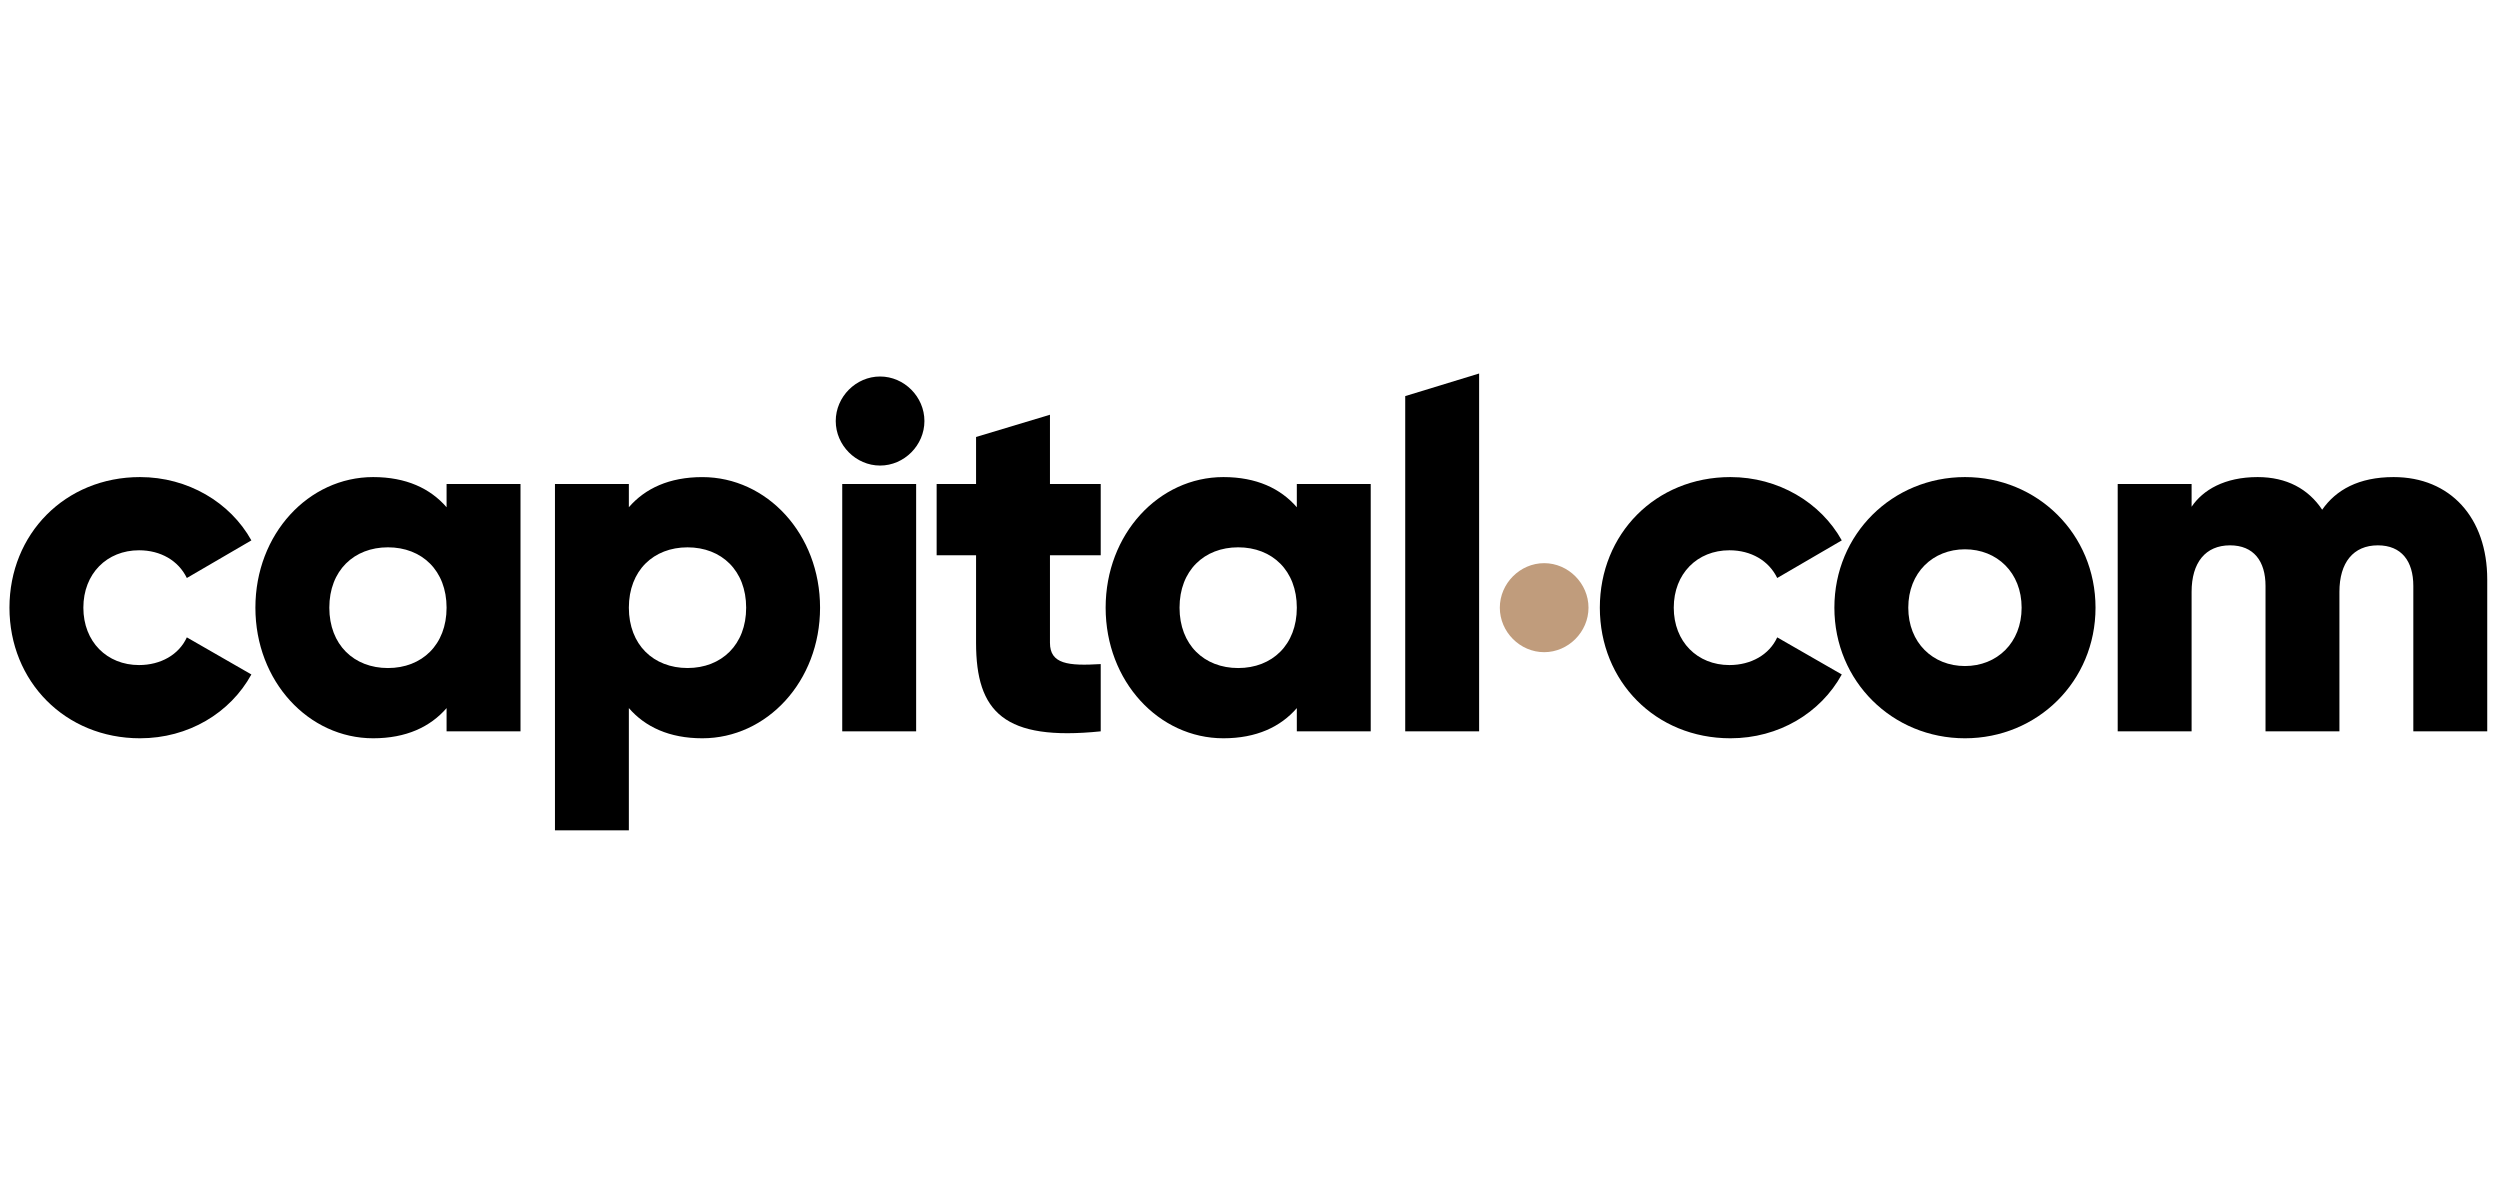
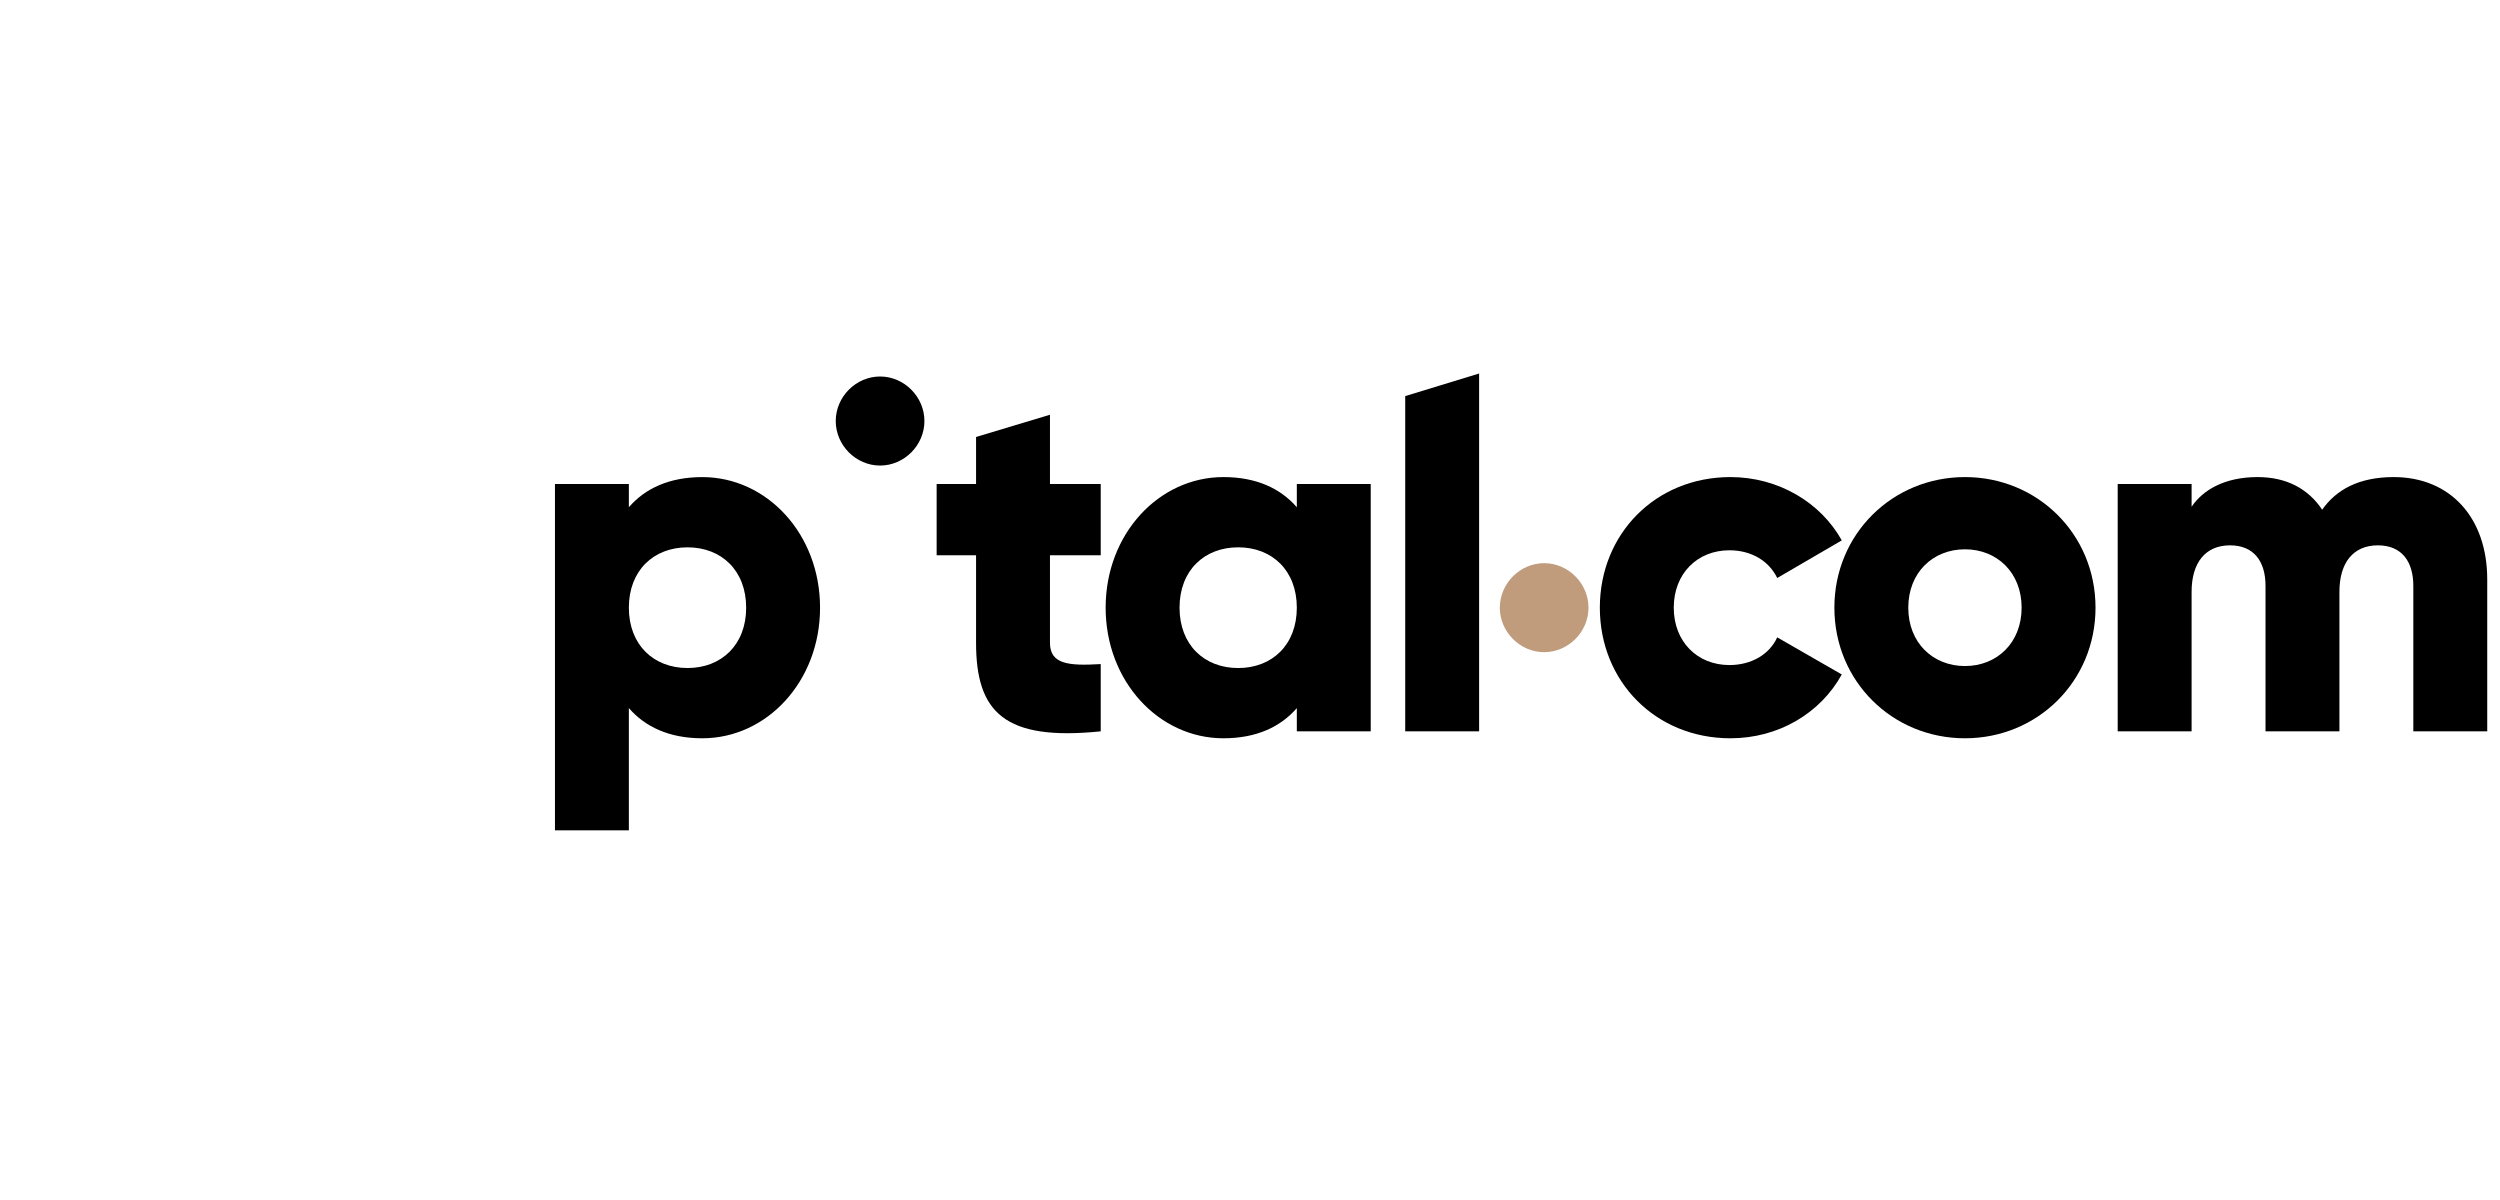
<svg xmlns="http://www.w3.org/2000/svg" width="125" height="60" viewBox="0 0 125 60" fill="none">
  <path fill-rule="evenodd" clip-rule="evenodd" d="M119.681 23.854C117.932 23.854 116.798 24.497 116.109 25.486C115.419 24.447 114.335 23.854 112.881 23.854C111.231 23.854 110.147 24.497 109.58 25.337V24.2H105.885V36.567H109.58V29.593C109.58 28.133 110.27 27.267 111.502 27.267C112.684 27.267 113.276 28.058 113.276 29.295V36.567H116.971V29.593C116.971 28.133 117.661 27.267 118.893 27.267C120.075 27.267 120.666 28.058 120.666 29.295V36.567H124.362V28.974C124.362 25.882 122.514 23.854 119.681 23.854Z" fill="black" />
  <path fill-rule="evenodd" clip-rule="evenodd" d="M98.248 33.302C96.646 33.302 95.414 32.14 95.414 30.384C95.414 28.628 96.646 27.465 98.248 27.465C99.849 27.465 101.081 28.628 101.081 30.384C101.081 32.14 99.849 33.302 98.248 33.302ZM98.248 23.854C94.626 23.854 91.719 26.698 91.719 30.384C91.719 34.069 94.626 36.914 98.248 36.914C101.869 36.914 104.776 34.069 104.776 30.384C104.776 26.698 101.869 23.854 98.248 23.854Z" fill="black" />
  <path fill-rule="evenodd" clip-rule="evenodd" d="M86.471 33.253C84.87 33.253 83.688 32.09 83.688 30.384C83.688 28.677 84.87 27.514 86.471 27.514C87.555 27.514 88.442 28.034 88.861 28.9L92.089 27.019C91.029 25.115 88.91 23.854 86.521 23.854C82.776 23.854 79.992 26.698 79.992 30.384C79.992 34.069 82.776 36.914 86.521 36.914C88.935 36.914 91.029 35.652 92.089 33.723L88.861 31.868C88.467 32.733 87.555 33.253 86.471 33.253Z" fill="black" />
  <path fill-rule="evenodd" clip-rule="evenodd" d="M61.909 33.402C60.209 33.402 58.977 32.239 58.977 30.384C58.977 28.528 60.209 27.366 61.909 27.366C63.609 27.366 64.841 28.528 64.841 30.384C64.841 32.239 63.609 33.402 61.909 33.402ZM64.841 25.363C64.028 24.423 62.821 23.854 61.17 23.854C57.943 23.854 55.282 26.698 55.282 30.384C55.282 34.069 57.943 36.914 61.17 36.914C62.821 36.914 64.028 36.344 64.841 35.405V36.567H68.536V24.2H64.841V25.363Z" fill="black" />
  <path fill-rule="evenodd" clip-rule="evenodd" d="M52.498 20.737L48.803 21.849V24.2H46.832V27.762H48.803V32.14C48.803 35.602 50.207 37.062 55.036 36.567V33.204C53.41 33.302 52.498 33.204 52.498 32.14V27.762H55.036V24.2H52.498V20.737Z" fill="black" />
-   <path fill-rule="evenodd" clip-rule="evenodd" d="M42.112 36.567H45.807V24.2H42.112V36.567Z" fill="black" />
  <path fill-rule="evenodd" clip-rule="evenodd" d="M70.261 36.567H73.956V18.675L70.261 19.805V36.567Z" fill="black" />
  <path fill-rule="evenodd" clip-rule="evenodd" d="M34.377 33.401C32.676 33.401 31.443 32.238 31.443 30.385C31.443 28.527 32.676 27.367 34.377 27.367C36.075 27.367 37.308 28.527 37.308 30.385C37.308 32.238 36.075 33.401 34.377 33.401ZM35.116 23.855C33.464 23.855 32.257 24.422 31.443 25.361V24.201H27.748V41.515H31.443V35.404C32.257 36.343 33.464 36.914 35.116 36.914C38.344 36.914 41.003 34.068 41.003 30.385C41.003 26.697 38.344 23.855 35.116 23.855Z" fill="black" />
-   <path fill-rule="evenodd" clip-rule="evenodd" d="M19.397 33.402C17.698 33.402 16.466 32.239 16.466 30.384C16.466 28.528 17.698 27.366 19.397 27.366C21.097 27.366 22.329 28.528 22.329 30.384C22.329 32.239 21.097 33.402 19.397 33.402ZM22.329 25.363C21.516 24.423 20.309 23.854 18.658 23.854C15.431 23.854 12.77 26.698 12.77 30.384C12.77 34.069 15.431 36.914 18.658 36.914C20.309 36.914 21.516 36.344 22.329 35.405V36.567H26.025V24.2H22.329V25.363Z" fill="black" />
-   <path fill-rule="evenodd" clip-rule="evenodd" d="M6.952 27.514C8.036 27.514 8.923 28.034 9.342 28.9L12.569 27.019C11.51 25.115 9.391 23.854 7.001 23.854C3.257 23.854 0.473 26.698 0.473 30.384C0.473 34.069 3.257 36.914 7.001 36.914C9.416 36.914 11.51 35.652 12.569 33.723L9.342 31.868C8.948 32.733 8.036 33.253 6.952 33.253C5.351 33.253 4.168 32.09 4.168 30.384C4.168 28.677 5.351 27.514 6.952 27.514Z" fill="black" />
  <path fill-rule="evenodd" clip-rule="evenodd" d="M77.208 32.609C78.415 32.609 79.425 31.596 79.425 30.384C79.425 29.172 78.415 28.158 77.208 28.158C76.001 28.158 74.991 29.172 74.991 30.384C74.991 31.596 76.001 32.609 77.208 32.609Z" fill="#C09C7C" />
  <path fill-rule="evenodd" clip-rule="evenodd" d="M44.004 23.278C45.211 23.278 46.221 22.263 46.221 21.051C46.221 19.84 45.211 18.825 44.004 18.825C42.797 18.825 41.787 19.84 41.787 21.051C41.787 22.263 42.797 23.278 44.004 23.278Z" fill="black" />
</svg>